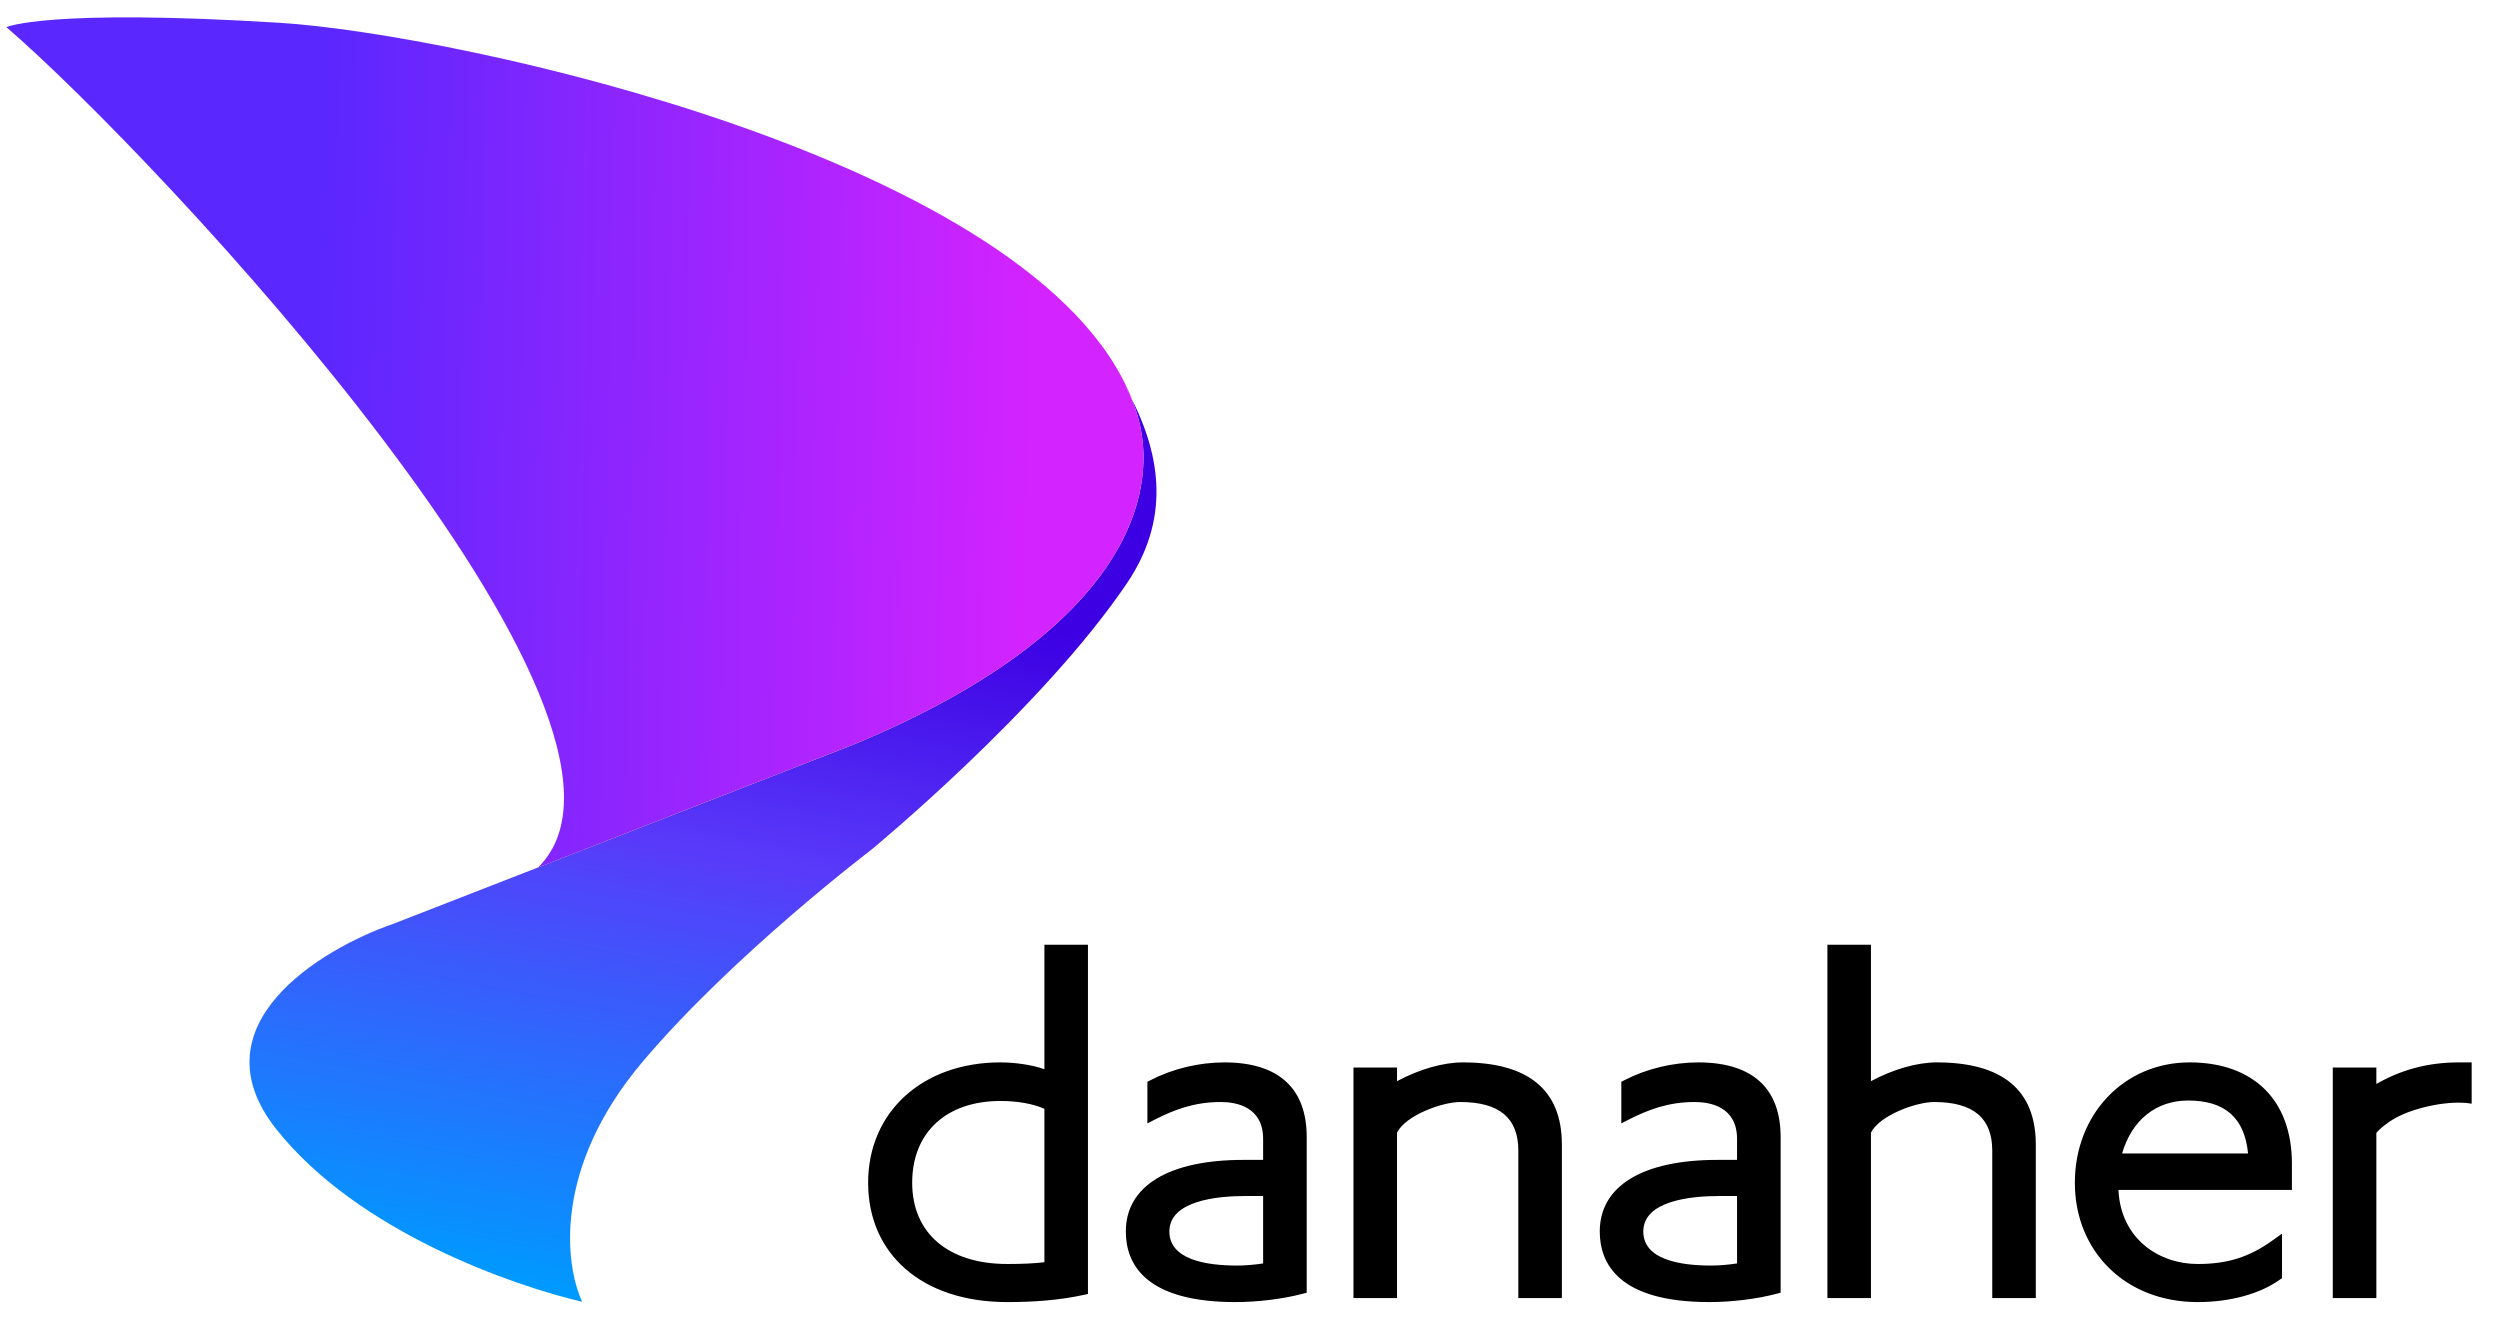
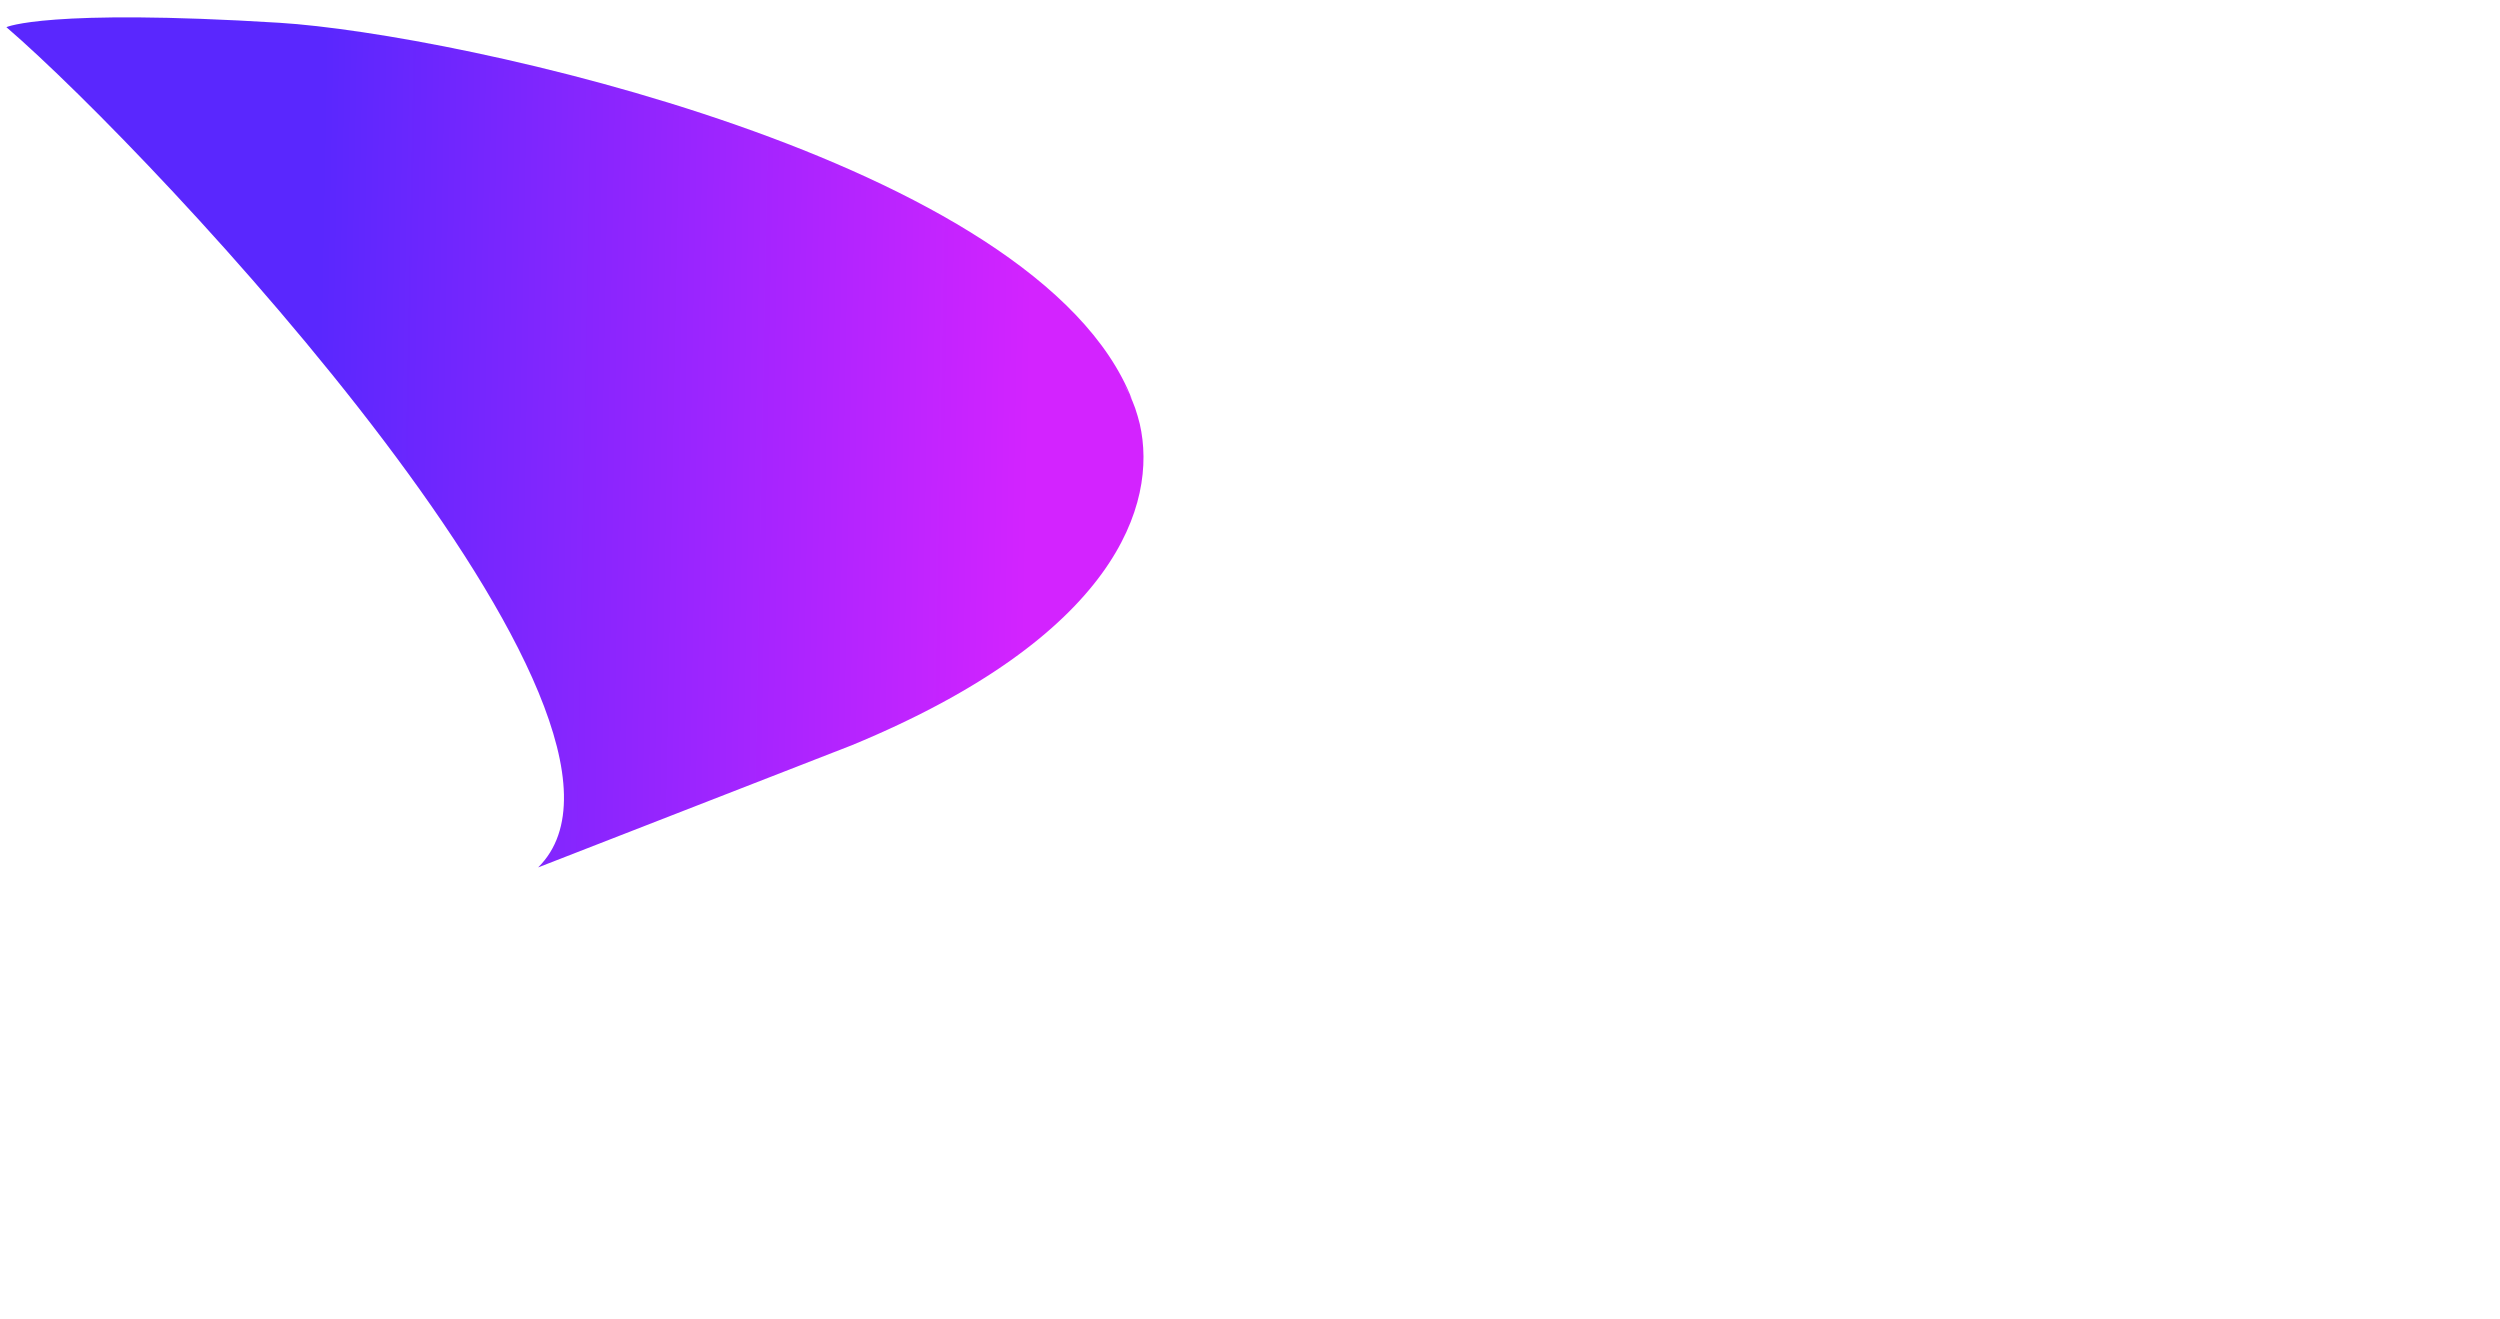
<svg xmlns="http://www.w3.org/2000/svg" width="72" height="38" viewBox="0 0 72 38" fill="none">
-   <path d="M71.184 30.597V31.786C71.049 31.766 71.034 31.766 71.003 31.763C70.583 31.732 70.126 31.814 69.888 31.871C69.384 31.99 68.975 32.165 68.676 32.408C68.676 32.408 68.539 32.508 68.439 32.625V37.384H67.184V30.744H68.439V31.218C69.134 30.821 69.895 30.598 70.806 30.597C70.895 30.597 71.115 30.597 71.184 30.597ZM66.007 33.513V34.271H61.011C61.079 35.692 62.192 36.403 63.291 36.403C64.152 36.403 64.775 36.207 65.445 35.727L65.722 35.529V36.81L65.652 36.859C65.08 37.267 64.219 37.5 63.293 37.5C61.21 37.5 59.756 36.038 59.756 34.063C59.756 32.089 61.175 30.597 63.061 30.597C64.906 30.597 66.007 31.687 66.007 33.513ZM64.744 33.219C64.644 32.194 64.078 31.695 63.02 31.695C62.093 31.695 61.394 32.261 61.117 33.219H64.744ZM55.778 30.597C55.208 30.597 54.523 30.795 53.883 31.138V27.208H52.629V37.384H53.883V32.624C54.123 32.124 55.185 31.738 55.702 31.738C56.829 31.738 57.377 32.197 57.377 33.138V37.384H58.631V32.963C58.631 31.393 57.67 30.597 55.778 30.597ZM51.282 32.745V37.23L51.155 37.263C50.589 37.412 49.869 37.5 49.23 37.5C46.62 37.5 46.073 36.393 46.073 35.466C46.073 34.157 47.307 33.405 49.457 33.405H50.027V32.803C50.027 31.877 49.261 31.738 48.806 31.738C48.026 31.738 47.45 31.973 46.946 32.225L46.694 32.353V31.156L46.784 31.109C47.424 30.779 48.18 30.597 48.912 30.597C50.502 30.597 51.282 31.371 51.282 32.745ZM50.027 34.445H49.519C48.701 34.445 47.327 34.579 47.327 35.468C47.327 36.277 48.385 36.448 49.275 36.448C49.507 36.448 49.773 36.426 50.027 36.387V34.445ZM44.982 32.962V37.384H43.728V33.136C43.728 32.196 43.18 31.738 42.053 31.738C41.536 31.738 40.474 32.124 40.234 32.623V37.384H38.98V30.744H40.234V31.138C40.874 30.795 41.559 30.597 42.129 30.597C44.021 30.597 44.982 31.393 44.982 32.962ZM37.633 32.745V37.23L37.506 37.263C36.94 37.412 36.221 37.5 35.581 37.5C32.971 37.5 32.424 36.393 32.424 35.466C32.424 34.157 33.658 33.405 35.808 33.405H36.378V32.803C36.378 31.877 35.612 31.738 35.157 31.738C34.377 31.738 33.801 31.973 33.297 32.225L33.045 32.353V31.156L33.135 31.109C33.775 30.779 34.531 30.597 35.263 30.597C36.853 30.597 37.633 31.371 37.633 32.745ZM36.378 34.445H35.87C35.052 34.445 33.678 34.579 33.678 35.468C33.678 36.277 34.736 36.448 35.626 36.448C35.858 36.448 36.124 36.426 36.378 36.387V34.445ZM30.079 30.795V27.208H31.333V37.266L31.2 37.295C30.509 37.448 29.75 37.5 29.008 37.5C26.538 37.5 25.002 36.103 25.002 34.063C25.002 32.024 26.568 30.597 28.811 30.597C29.199 30.597 29.699 30.658 30.079 30.793V30.795ZM30.079 31.933C29.751 31.788 29.306 31.708 28.811 31.708C27.268 31.708 26.271 32.602 26.271 34.063C26.271 35.525 27.321 36.403 29.008 36.403C29.445 36.403 29.783 36.387 30.079 36.352V31.933Z" fill="black" />
-   <path d="M18.518 30.565C15.914 33.639 16.275 36.428 16.767 37.492C14.822 37.039 10.312 35.495 7.954 32.516C5.596 29.536 9.223 27.333 11.332 26.604L24.537 21.461C33.155 17.9 33.566 13.493 32.529 11.365C32.477 11.266 32.423 11.167 32.367 11.068C32.424 11.161 32.478 11.26 32.529 11.365C33.476 13.168 33.677 14.988 32.46 16.791C30.003 20.433 25.09 24.476 25.09 24.476C25.09 24.476 21.122 27.491 18.518 30.565Z" fill="url(#paint0_linear_8295_6829)" />
  <path fill-rule="evenodd" clip-rule="evenodd" d="M15.498 24.982L24.537 21.461C32.133 18.322 33.353 14.526 32.826 12.212C32.788 12.058 32.744 11.905 32.692 11.753C32.644 11.616 32.589 11.487 32.529 11.365C32.554 11.412 32.579 11.46 32.603 11.508C29.899 4.585 13.134 0.971 8.045 0.656C1.351 0.242 0.184 0.782 0.184 0.782C4.481 4.483 19.766 20.764 15.498 24.982ZM32.367 11.068C32.424 11.161 32.478 11.26 32.529 11.365C32.477 11.266 32.423 11.167 32.367 11.068Z" fill="url(#paint1_linear_8295_6829)" />
  <defs>
    <linearGradient id="paint0_linear_8295_6829" x1="23.889" y1="38.659" x2="27.949" y2="17.756" gradientUnits="userSpaceOnUse">
      <stop stop-color="#0099FF" />
      <stop offset="0.62" stop-color="#593AFA" />
      <stop offset="1" stop-color="#3D00E3" />
    </linearGradient>
    <linearGradient id="paint1_linear_8295_6829" x1="29.665" y1="11.837" x2="9.151" y2="11.442" gradientUnits="userSpaceOnUse">
      <stop stop-color="#D323FF" />
      <stop offset="1" stop-color="#5A27FE" />
    </linearGradient>
  </defs>
</svg>